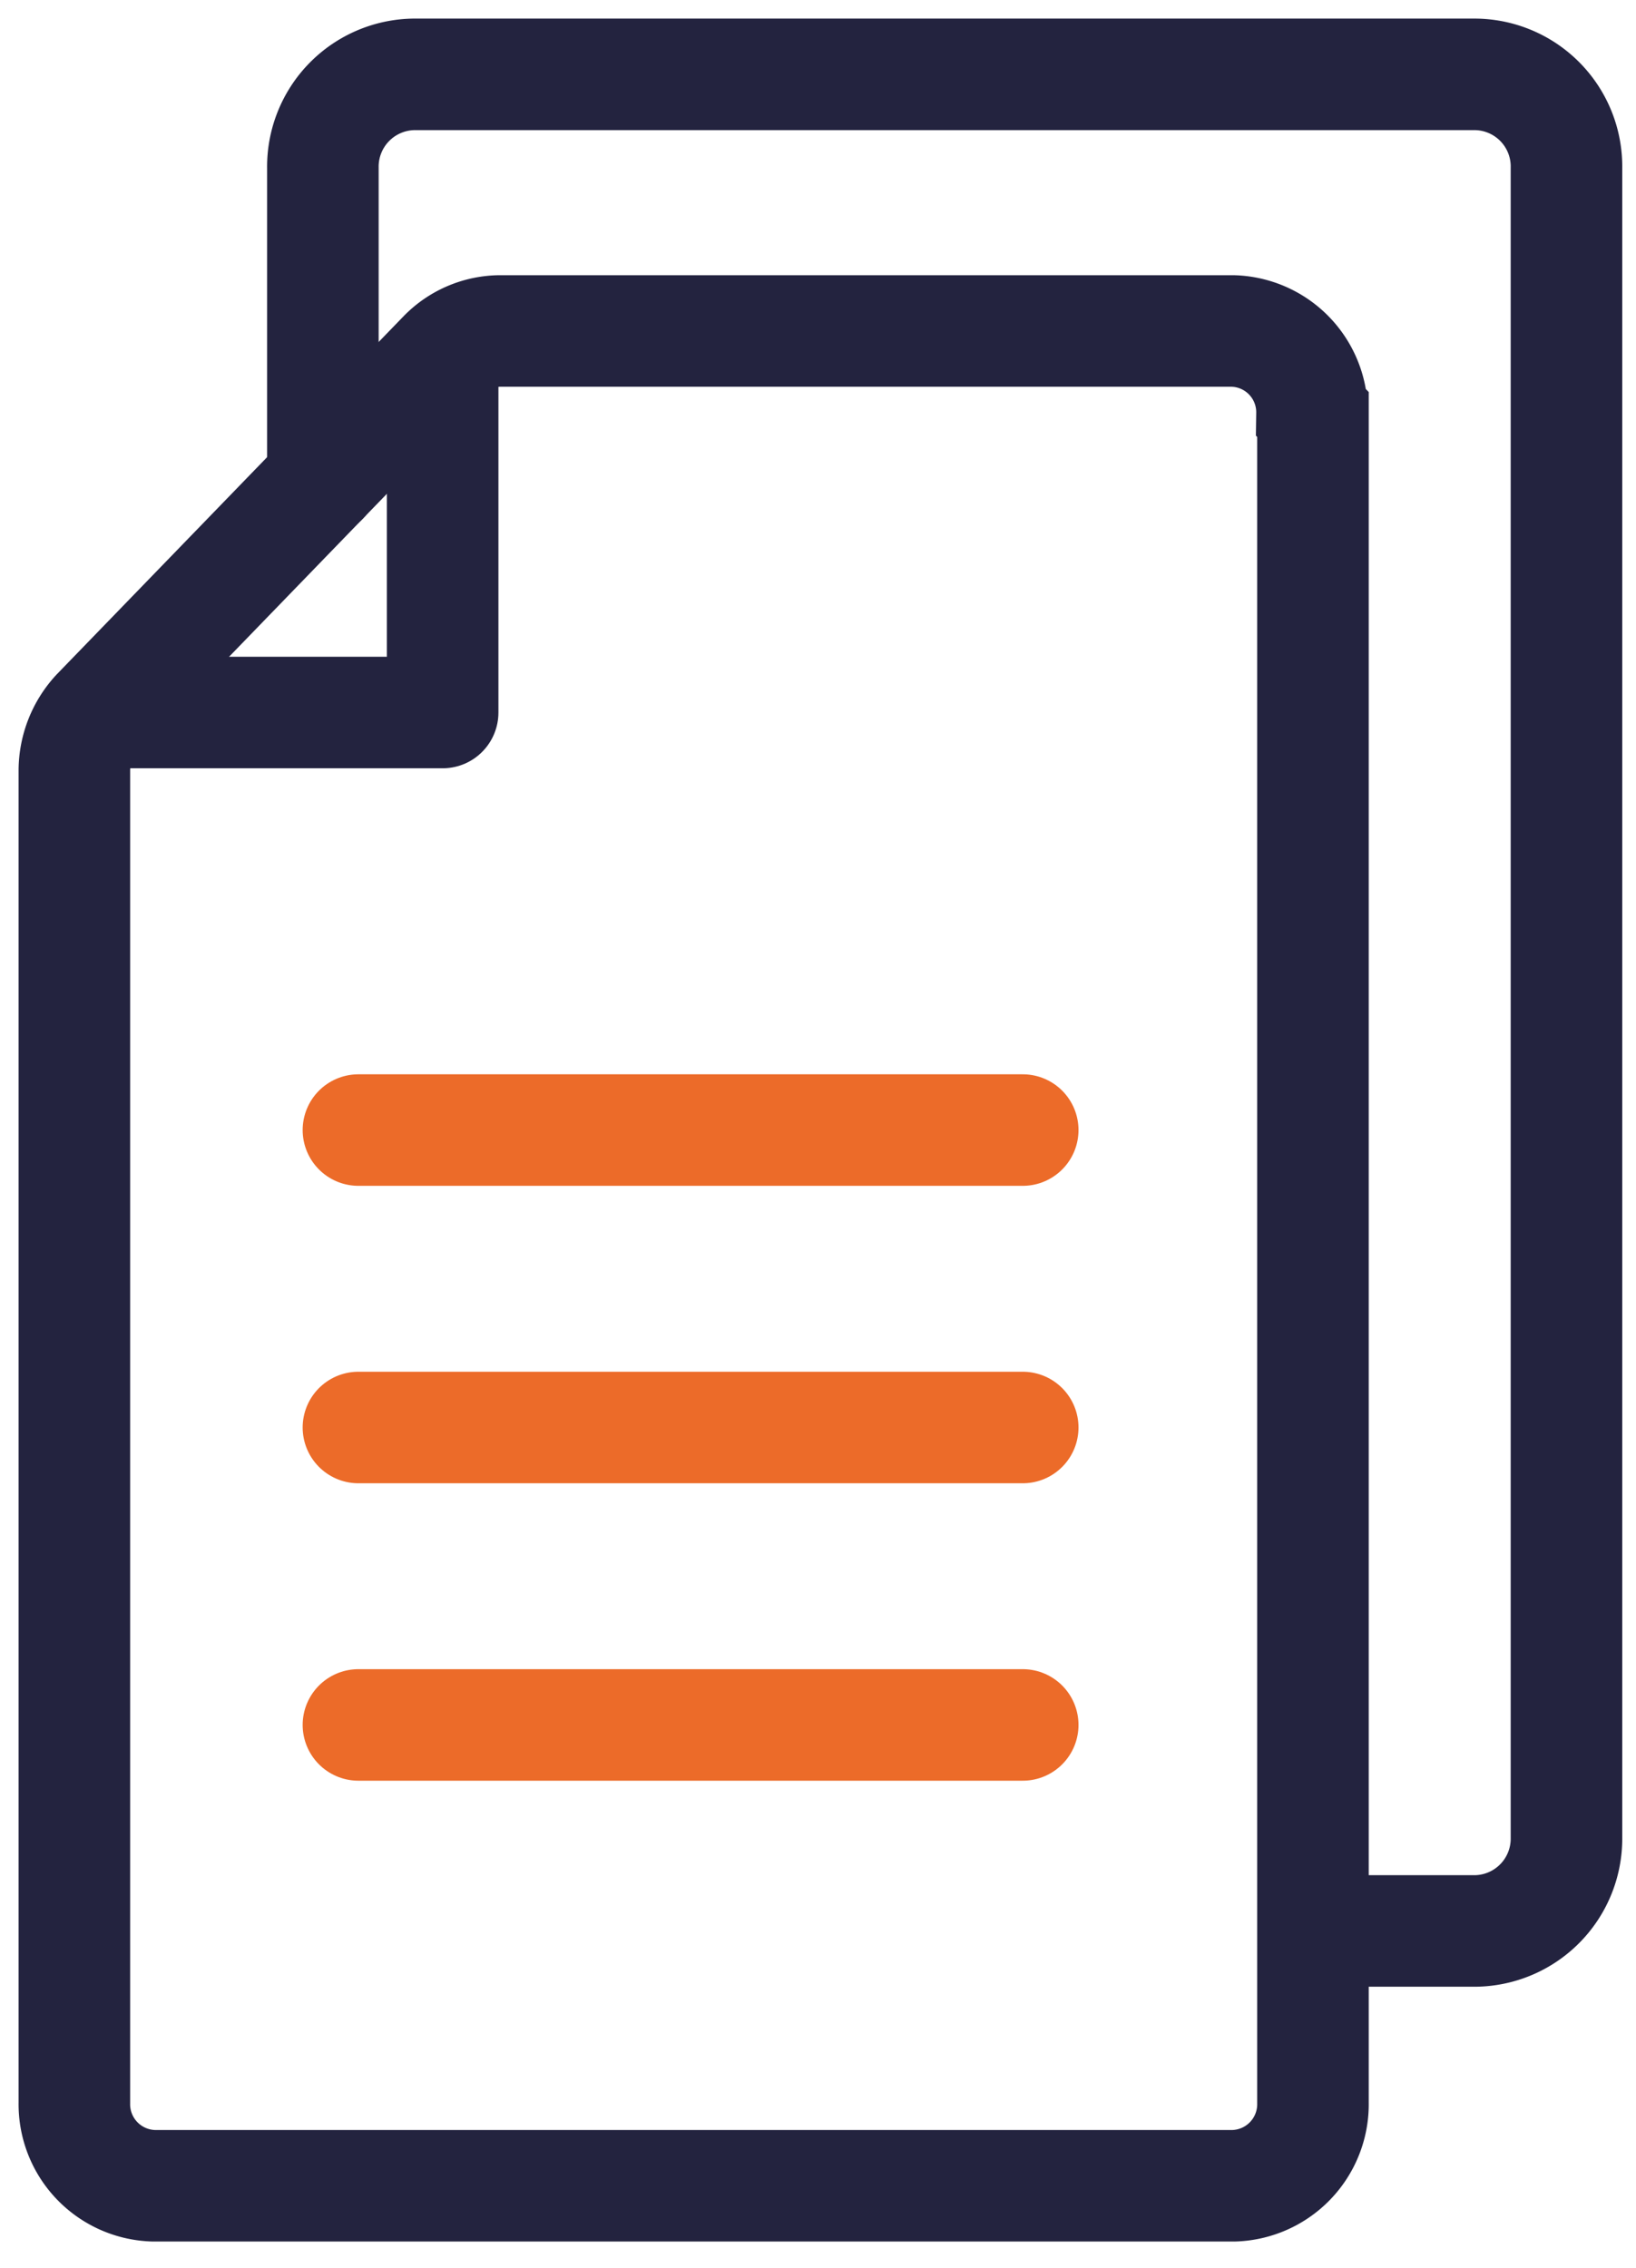
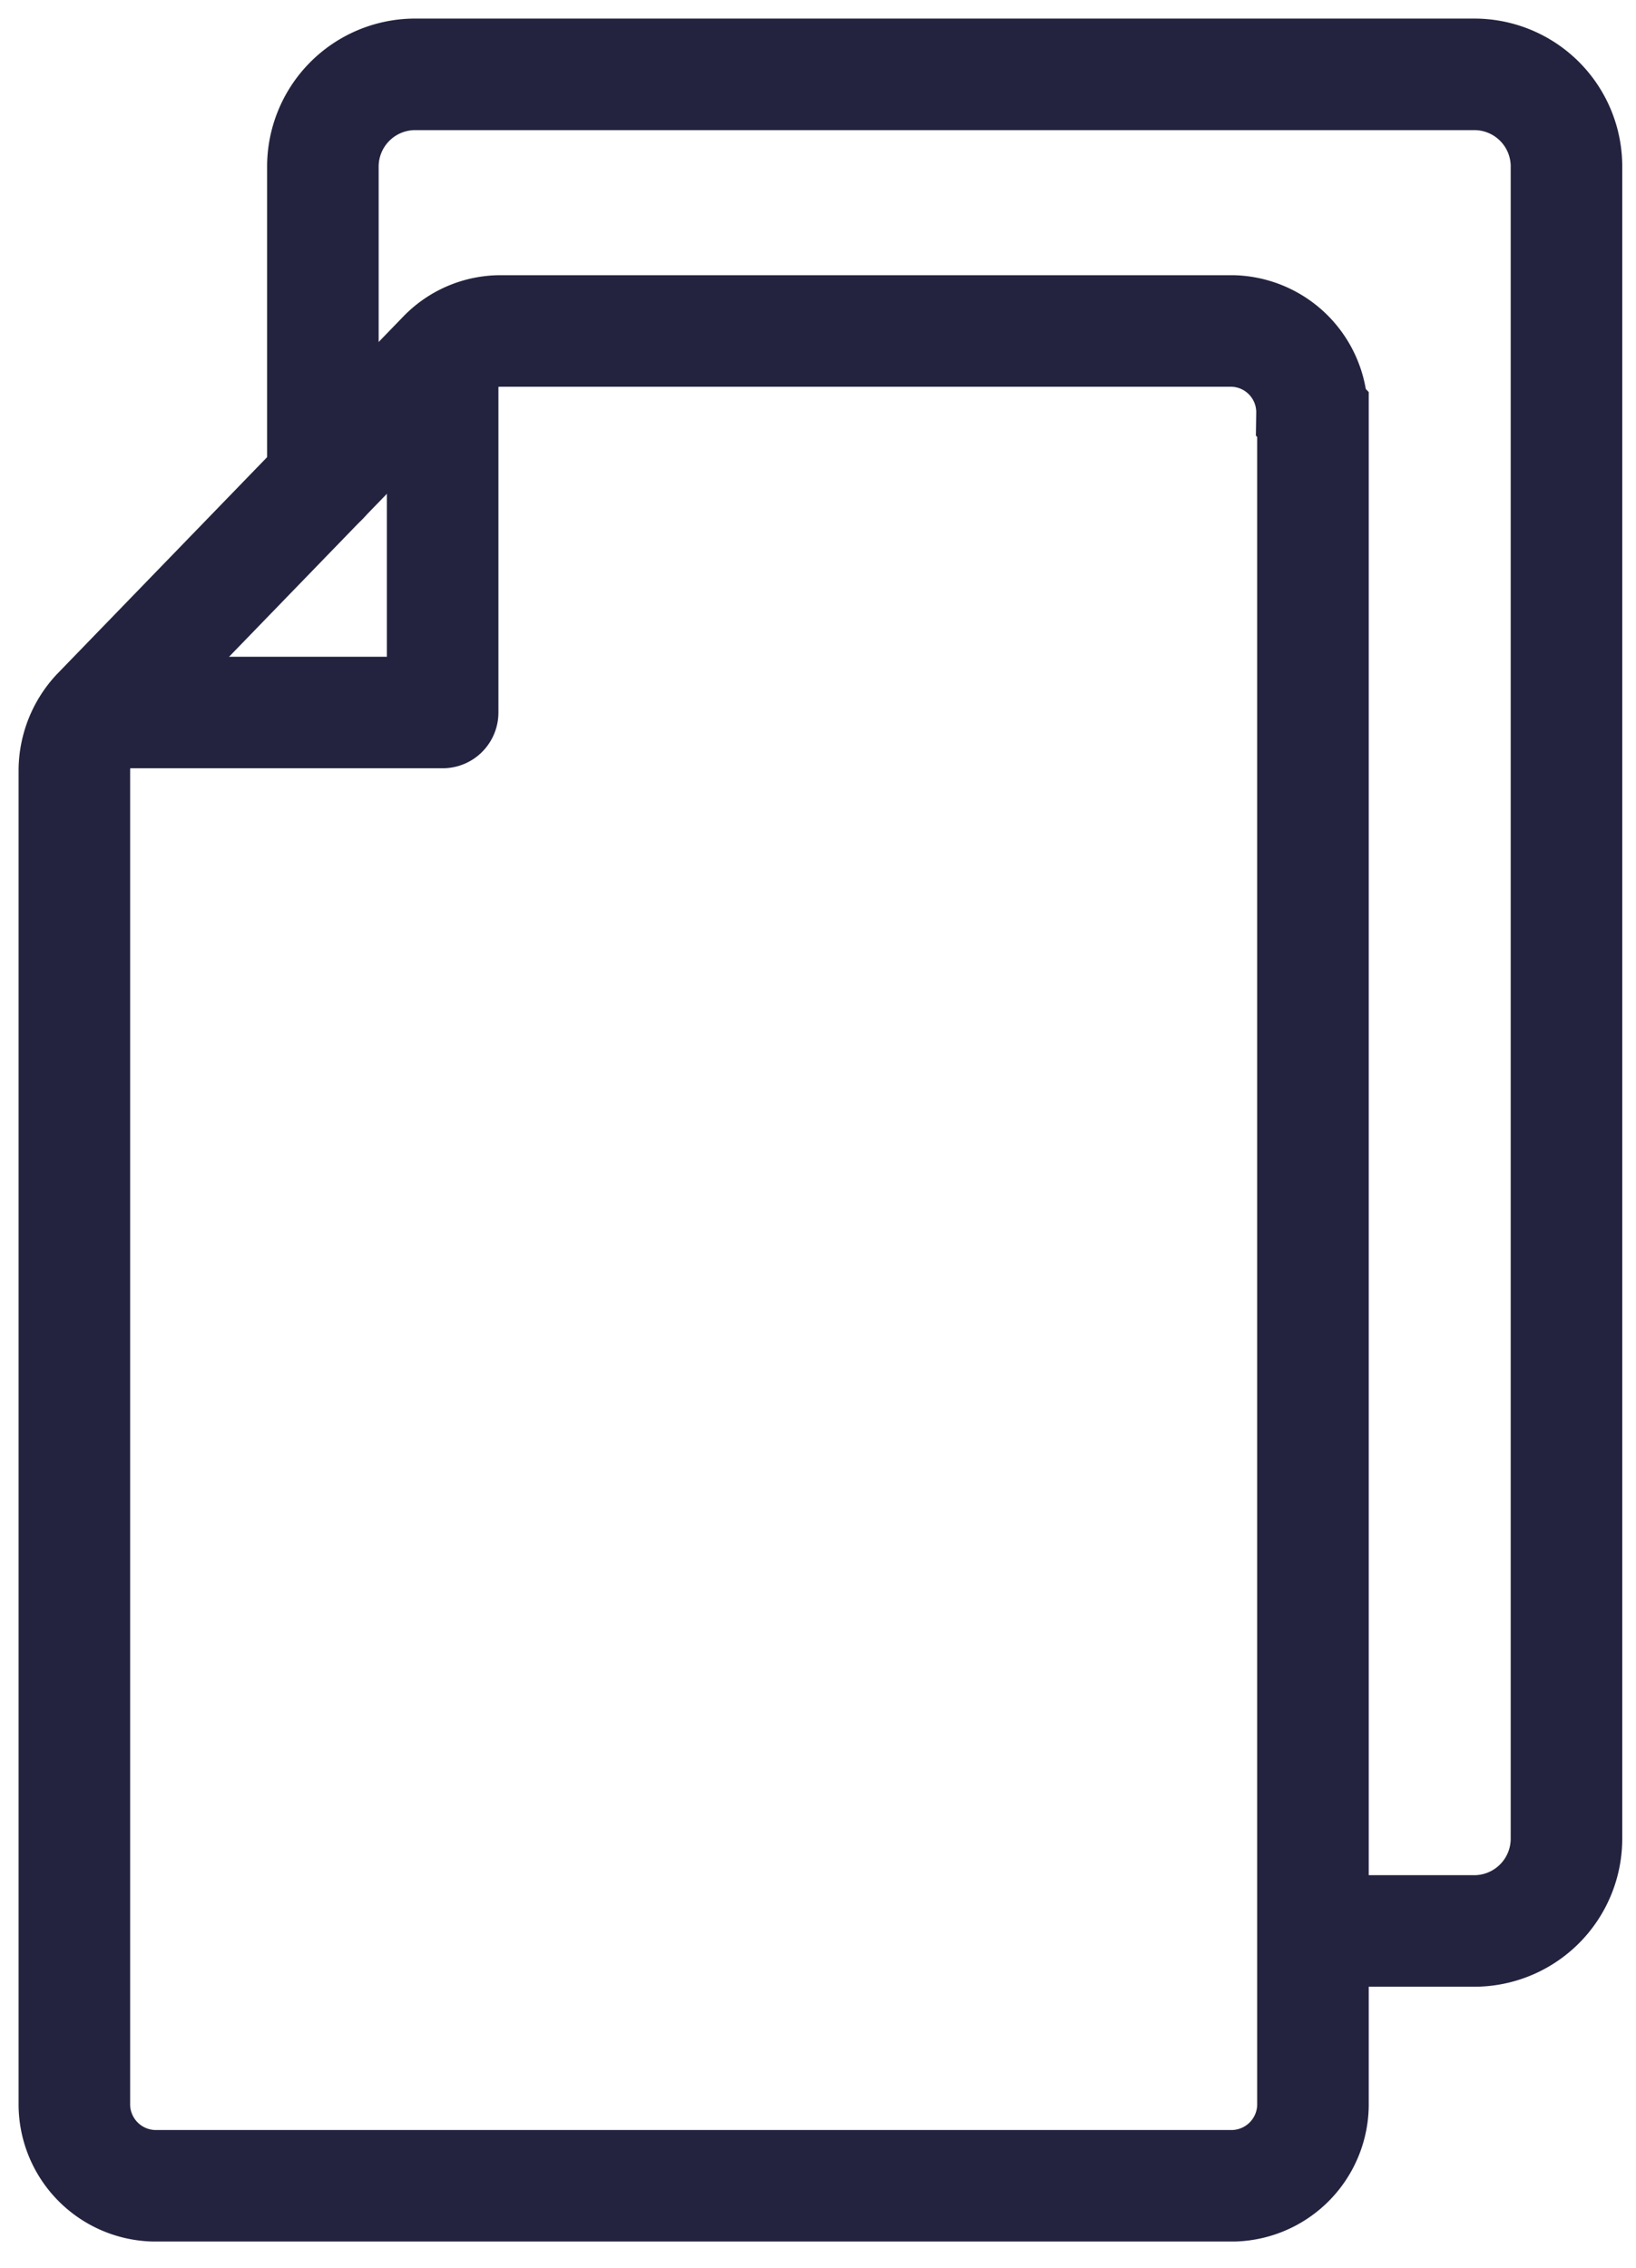
<svg xmlns="http://www.w3.org/2000/svg" width="44" height="61" fill="none">
  <path d="M35.312 11.15v45.414a2.194 2.194 0 0 1-2.14 2.226H4.14A2.194 2.194 0 0 1 2 56.564V20.716a2.295 2.295 0 0 1 .61-1.541l9.326-9.63a2.14 2.14 0 0 1 1.52-.643h19.69a2.188 2.188 0 0 1 2.14 2.22l.026.027z" stroke="#23233F" stroke-width="3" stroke-miterlimit="10" stroke-linecap="round" />
  <path d="M3.419 19.164h8.486v-9.23" stroke="#23233F" stroke-width="3" stroke-linecap="round" stroke-linejoin="round" />
-   <path d="M9.64 46.395h17.866M9.64 38.395h17.866M9.64 30.395h17.866" stroke="#EC6B29" stroke-width="3" stroke-miterlimit="10" stroke-linecap="round" />
  <path d="M8.684 12.904v-8.39A2.483 2.483 0 0 1 11.129 2h28.545a2.478 2.478 0 0 1 2.456 2.515v44.911a2.483 2.483 0 0 1-2.44 2.51h-4.36" stroke="#23233F" stroke-width="3" stroke-miterlimit="10" stroke-linecap="round" />
</svg>